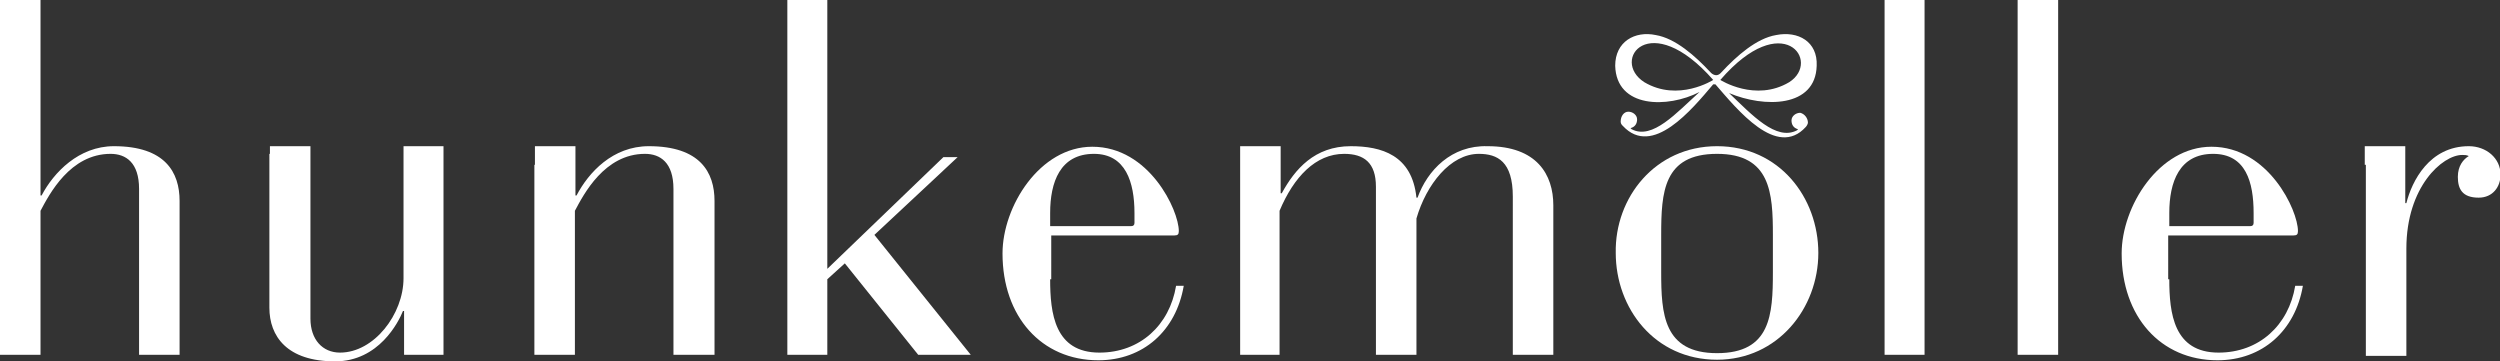
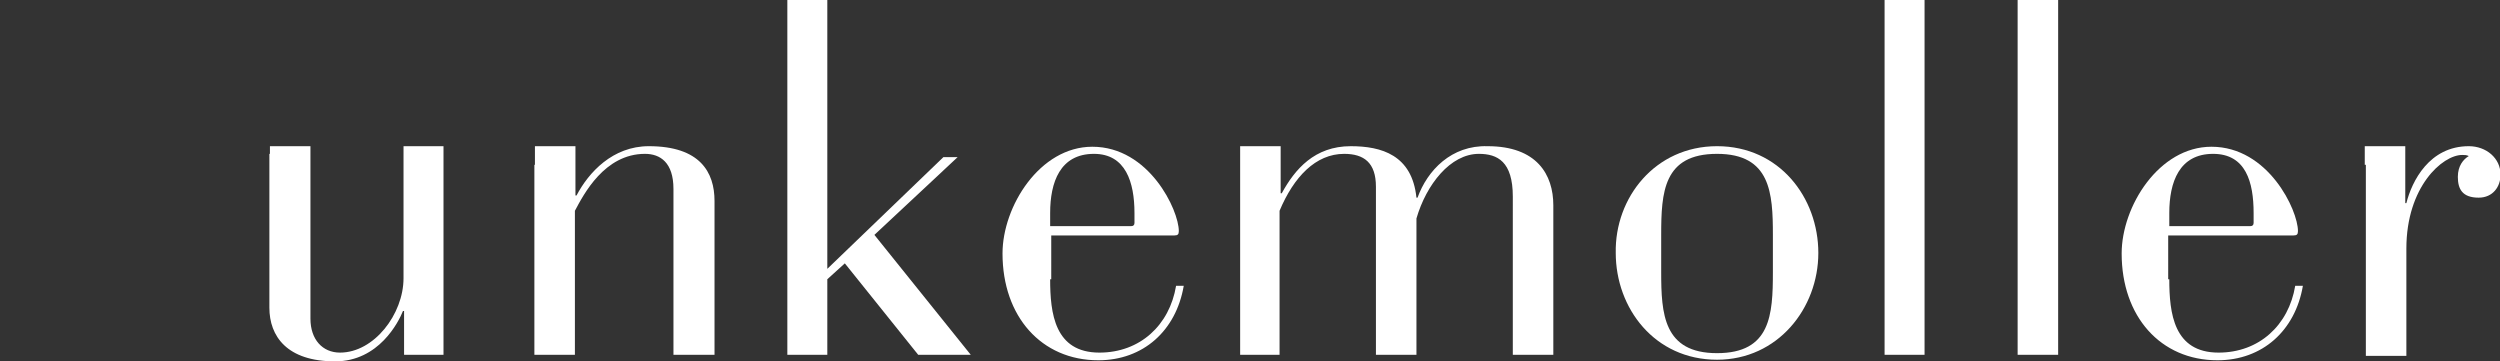
<svg xmlns="http://www.w3.org/2000/svg" version="1.1" id="Layer_1" x="0px" y="0px" viewBox="0 0 456.6 66" style="enable-background:new 0 0 456.6 66;" xml:space="preserve">
  <rect x="0" y="0" width="456.6" height="66" fill="#333333" stroke="none" />
  <style type="text/css">
  .st0{fill-rule:evenodd;clip-rule:evenodd;fill:#FFFFFF;}
	.st1{fill:#FFFFFF;}
 </style>
  <g>
    <g>
-       <path class="st0" d="M331.8,12c0.2-4.4-3.4-6.4-7.4-5.6c-3.6,0.6-7.2,3.8-10,6.8l0,0c-1,1.2-2,0-2,0l0,0c-2.8-3-6.4-6.2-10-6.8    c-3.8-0.8-7.4,1.2-7.4,5.6c0.2,7.8,9.6,7.8,15.4,4.8c-4.2,3.8-8.6,8.8-12.4,6.8c0,0,0,0-0.2-0.2c0.8-0.2,1.2-0.8,1.2-1.6    c0-0.8-0.8-1.4-1.6-1.4c-0.8,0-1.4,0.8-1.4,1.8c0,0.4,0.2,0.6,0.4,0.8l0,0c5.4,5.8,12.6-3,16.5-7.6h0.2h0.2    c4,4.6,11.2,13.6,16.5,7.8l0,0c0.2-0.2,0.4-0.6,0.4-0.8c0-0.8-0.6-1.6-1.4-1.8c-0.8,0-1.6,0.6-1.6,1.4c0,0.8,0.4,1.4,1.2,1.6    l-0.2,0.2c-3.8,2-8.2-2.8-12.4-6.8C322.2,19.7,331.6,19.7,331.8,12z M300.3,15c-6.2-4,1-13.6,12.6-0.4    C312.9,14.6,306.5,18.7,300.3,15z M314.2,14.6c11.4-13.2,18.5-3.4,12.6,0.4C320.6,18.7,314.2,14.6,314.2,14.6z">
-    </path>
-     </g>
+       </g>
    <g>
-       <path class="st1" d="M0,1.4V0h7.4v35.7h0.2c2.2-4.2,6.8-9,13.2-9c9.4,0,12,4.8,12,10v28.1h-7.4V34.5c0-4.8-2.4-6.4-5.2-6.4    c-7.4,0-11.2,7.4-12.8,10.4v26.3H0V1.4z">
-    </path>
      <path class="st1" d="M49.3,28.1v-1.4h7.4v31.5c0,3.8,2.2,6.2,5.4,6.2c6.2,0,11.6-7,11.6-13.6V28.1v-1.4H81v38.1h-7.2v-8h-0.2    c-0.8,2-4.4,9.2-12.4,9.2c-8.8,0-12-4.6-12-9.8V28.1z">
   </path>
      <path class="st1" d="M97.7,30.1v-3.4h7.4v9h0.2c2.2-4.2,6.6-9,13.2-9c9.4,0,12,4.8,12,10v28.1H123V34.5c0-4.8-2.4-6.4-5.2-6.4    c-7.4,0-11.2,7.4-12.8,10.4v26.3h-7.4V30.1z">
   </path>
    </g>
    <polygon class="st1" points="143.8,0 151.1,0 151.1,49.1 172.3,28.7 174.9,28.7 159.7,42.9 177.3,64.8 167.7,64.8 154.3,48.1    151.1,51 151.1,64.8 143.8,64.8  ">
  </polygon>
    <g>
      <path class="st1" d="M191.8,51c0,6.2,0.8,13.4,9,13.4c7.4,0,12.8-5,14-12.2h1.4c-1.4,8.2-7.4,13.6-15.6,13.6    c-10.4,0-17.5-8-17.5-19.5c0-8.6,6.8-19.5,16.4-19.5c10.4,0,15.8,11.6,15.8,15.4c0,0.6-0.2,0.8-0.8,0.8h-22.5V51z M207.2,38.9    c0-5.6-1.6-10.8-7.4-10.8c-6.2,0-8,5.2-8,10.8v2.4h14.8c0.4,0,0.6-0.2,0.6-0.6C207.2,40.7,207.2,38.9,207.2,38.9z">
   </path>
      <path class="st1" d="M226.5,64.8V28.1v-1.4h7.4v8.6h0.2c2.4-4.4,6-8.6,12.6-8.6c5.6,0,11.2,1.6,12,9.4h0.2c1.8-5,6.2-9.6,12.8-9.4    c9,0,12,5.2,12,10.8v27.3h-7.4V35.9c0-6.4-2.8-7.8-6.2-7.8c-5.2,0-9.6,5.6-11.4,11.8v24.9h-7.4V34.1c0-4.4-2.2-6-5.8-6    c-5.2,0-9.2,4.2-11.8,10.4v26.3H226.5z">
   </path>
      <path class="st1" d="M313.6,26.7c11.4,0,18.5,9.4,18.5,19.5s-7.4,19.5-18.5,19.5c-11.4,0-18.5-9.4-18.5-19.5    C294.9,36.1,302.3,26.7,313.6,26.7 M323.8,42.9c0-7.6-0.4-14.8-10.2-14.8c-9.8,0-10.2,7-10.2,14.8v6.8c0,7.6,0.4,14.8,10.2,14.8    c9.8,0,10.2-7,10.2-14.8V42.9z">
   </path>
    </g>
    <polygon class="st1" points="344.2,1.4 344.2,0 351.5,0 351.5,64.8 344.2,64.8  ">
  </polygon>
    <polygon class="st1" points="368.5,1.4 368.5,0 375.9,0 375.9,64.8 368.5,64.8  ">
  </polygon>
    <g>
      <path class="st1" d="M396.2,51c0,6.2,0.8,13.4,9,13.4c7.4,0,12.8-5,14-12.2h1.4c-1.4,8.2-7.4,13.6-15.6,13.6    c-10.4,0-17.5-8-17.5-19.5c0-8.6,6.8-19.5,16.4-19.5c10.4,0,15.8,11.6,15.8,15.4c0,0.6-0.2,0.8-0.8,0.8h-22.9V51H396.2z     M411.6,38.9c0-5.6-1.4-10.8-7.4-10.8c-6.2,0-8,5.2-8,10.8v2.4H411c0.4,0,0.6-0.2,0.6-0.6V38.9z">
   </path>
      <path class="st1" d="M431.9,30.1v-3.4h7.4v10.4h0.2c1-4,4.2-10.4,11.4-10.4c3.2,0,5.8,2.2,5.8,5.2c0,2.2-1.4,4.2-4,4.2    c-3,0-3.8-1.6-3.8-3.8c0-2,1-3.2,2-3.8c-0.4-0.2-0.8-0.2-1.2-0.2c-3.6,0-10.2,5.8-10.2,17.1V65h-7.4V30.1H431.9z">
   </path>
    </g>
  </g>
</svg>